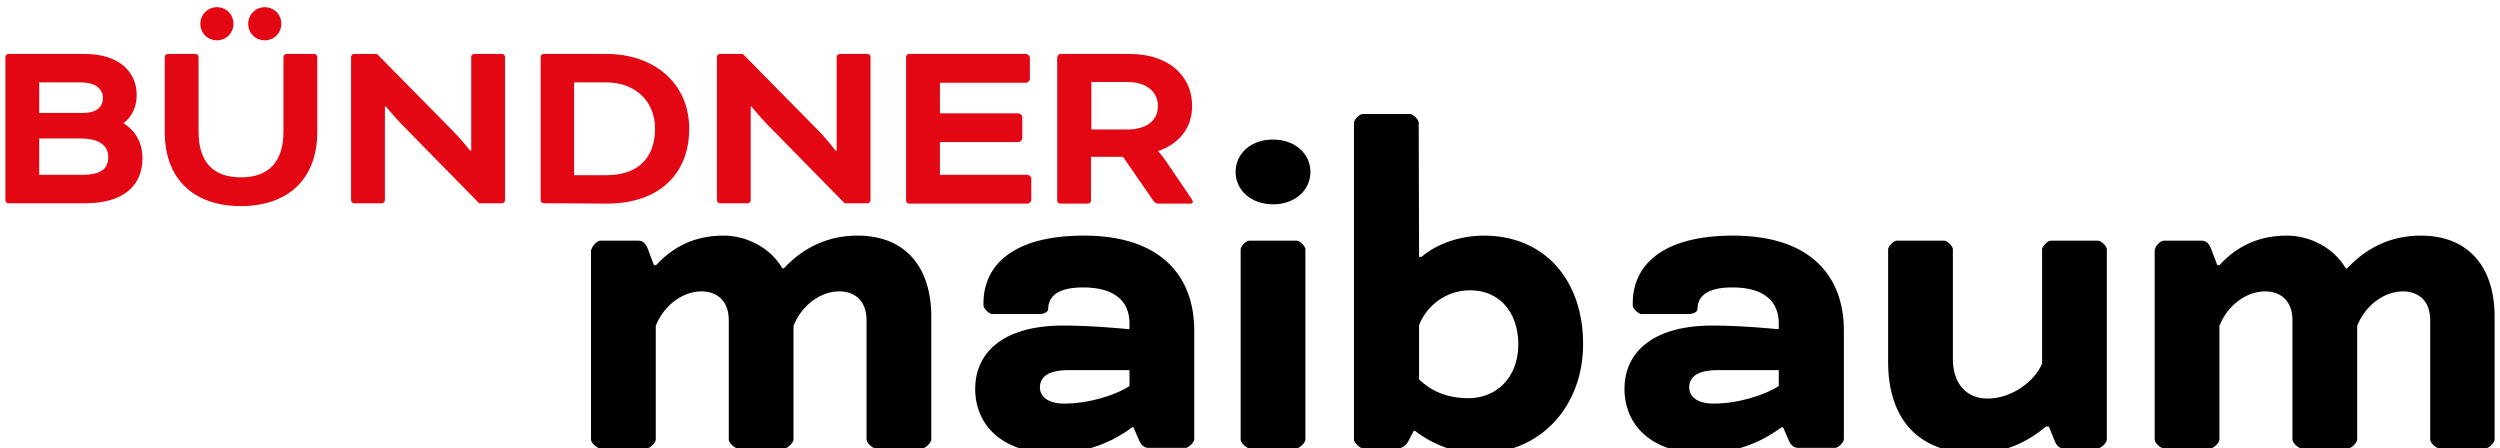
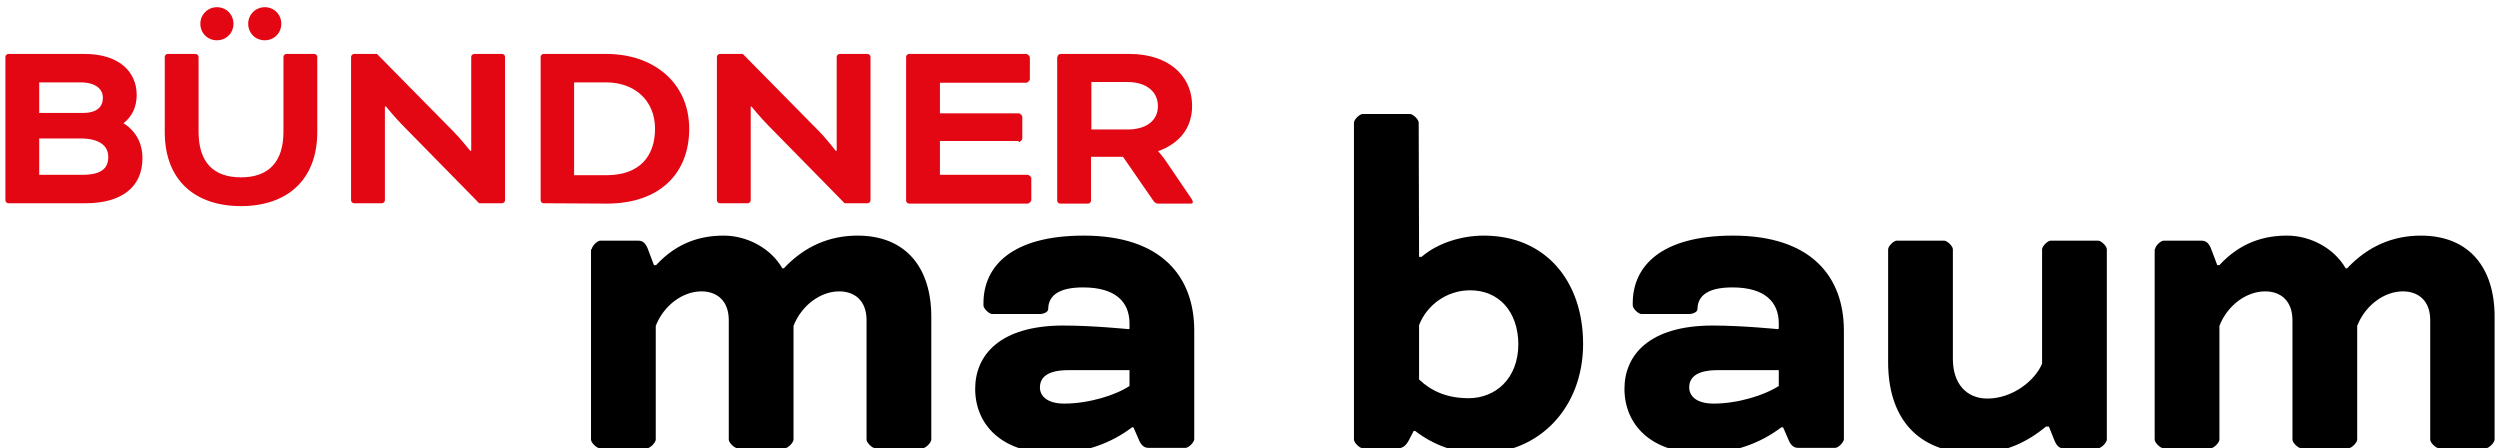
<svg xmlns="http://www.w3.org/2000/svg" id="Ebene_1" x="0px" y="0px" viewBox="0 0 695 124.6" style="enable-background:new 0 0 695 124.6;" xml:space="preserve">
  <style type="text/css">	.st0{fill:#E30613;}</style>
  <path d="M164.5,69.3c0-0.8,1.5-2.4,2.4-2.4h10.5c1.4,0,2.1,0.8,2.7,2.3l1.7,4.5h0.6c6-6.5,12.7-8.2,18.8-8.2 c6.5,0,13.1,3.5,16.3,9.1h0.4c5.9-6.3,12.9-9.1,20.5-9.1c13.5,0,20.5,9,20.5,22.5v34.2c0,0.8-1.5,2.4-2.4,2.4h-13.2 c-0.8,0-2.4-1.5-2.4-2.4V89c0-5.6-3.5-8-7.6-8c-5.2,0-10.5,3.9-12.7,9.6v31.6c0,0.8-1.5,2.4-2.4,2.4H205c-0.8,0-2.4-1.5-2.4-2.4V89 c0-5.3-3.2-8-7.6-8c-5.2,0-10.5,3.9-12.7,9.6v31.6c0,0.8-1.5,2.4-2.4,2.4h-13.2c-0.8,0-2.4-1.5-2.4-2.4V69.3H164.5z" />
  <path d="M314.7,118.8c-5.8,4.4-13.2,7.2-21.9,7.2c-14.6,0-21.7-8.2-21.7-17.9c0-9.4,6.9-17.6,24.5-17.6c8.3,0,18.1,1,18.1,1l0.3-0.1 v-1.5c0-5.9-3.8-10-12.9-10c-6.8,0-9.6,2.3-9.7,5.9V86c-0.1,0.8-1.3,1.3-2.4,1.3h-13.2c-0.8,0-2.4-1.5-2.4-2.4v-0.6 c0-10.4,8-18.8,27.9-18.8C323,65.5,332,77,332,91.9v30.2c0,0.8-1.5,2.4-2.4,2.4h-10.4c-1,0-1.8-0.6-2.4-1.8l-1.7-3.9H314.7z  M314,107.3v-4.4h-17c-6.2,0-7.9,2.3-7.9,4.8c0,2.4,2,4.5,6.8,4.5C302.6,112.2,310.1,109.9,314,107.3z" />
-   <path d="M353.9,38.8c6.3,0,10.4,4.1,10.4,9s-4.1,9-10.4,9s-10.4-4.1-10.4-9C343.5,42.8,347.6,38.8,353.9,38.8z M362.9,122.2 c0,0.8-1.5,2.4-2.4,2.4h-13.2c-0.8,0-2.4-1.5-2.4-2.4V69.3c0-0.8,1.5-2.4,2.4-2.4h13.2c0.8,0,2.4,1.5,2.4,2.4V122.2z" />
  <path d="M394.5,71.4h0.7c4.4-3.8,11-5.9,17.3-5.9c17.2,0,27.6,12.7,27.6,30.1c0,18-12.5,30.4-28.4,30.4c-7,0-12.9-2.1-18.3-6.2H393 l-1.4,2.7c-0.8,1.5-1.8,2.1-2.8,2.1h-10c-0.8,0-2.4-1.5-2.4-2.4V34.1c0-0.8,1.5-2.4,2.4-2.4H392c0.8,0,2.4,1.5,2.4,2.4L394.5,71.4 L394.5,71.4z M408.7,80.7c-6.6,0-12.1,4.2-14.2,9.7v15.1c3.4,3.2,7.7,5.2,13.8,5.2c7.3,0,13.8-5.3,13.8-15.1 C422,86.6,416.7,80.7,408.7,80.7z" />
  <path d="M495.2,118.8c-5.8,4.4-13.2,7.2-21.9,7.2c-14.6,0-21.7-8.2-21.7-17.9c0-9.4,6.9-17.6,24.5-17.6c8.3,0,18.1,1,18.1,1l0.3-0.1 v-1.5c0-5.9-3.8-10-12.9-10c-6.8,0-9.6,2.3-9.7,5.9V86c-0.1,0.8-1.3,1.3-2.4,1.3h-13.2c-0.8,0-2.4-1.5-2.4-2.4v-0.6 c0-10.4,8-18.8,27.9-18.8c21.8,0,30.8,11.5,30.8,26.4v30.2c0,0.8-1.5,2.4-2.4,2.4h-10.4c-1,0-1.8-0.6-2.4-1.8l-1.7-3.9H495.2z  M494.5,107.3v-4.4h-17c-6.2,0-7.9,2.3-7.9,4.8c0,2.4,2,4.5,6.8,4.5C483.1,112.2,490.5,109.9,494.5,107.3z" />
  <path d="M568.9,118.5c-5.1,4.2-11.3,7.5-19.8,7.5c-16.5,0-24.2-10.3-24.2-25.3V69.3c0-0.8,1.5-2.4,2.4-2.4h13.2 c0.8,0,2.4,1.5,2.4,2.4v30.5c0,7,3.9,11,9.6,11c6.9,0,13.2-4.9,15.2-9.7V69.3c0-0.8,1.5-2.4,2.4-2.4h13.2c0.8,0,2.4,1.5,2.4,2.4 v52.9c0,0.8-1.5,2.4-2.4,2.4h-9.8c-1.1,0-1.8-0.7-2.5-2.5l-1.4-3.5h-0.7L568.9,118.5L568.9,118.5z" />
  <path d="M599.1,69.3c0-0.8,1.5-2.4,2.4-2.4H612c1.4,0,2.1,0.8,2.7,2.3l1.7,4.5h0.6c6-6.5,12.7-8.2,18.8-8.2c6.5,0,13.1,3.5,16.3,9.1 h0.4c5.9-6.3,12.9-9.1,20.5-9.1c13.5,0,20.5,9,20.5,22.5v34.2c0,0.8-1.5,2.4-2.4,2.4H678c-0.8,0-2.4-1.5-2.4-2.4V89 c0-5.6-3.5-8-7.6-8c-5.2,0-10.5,3.9-12.7,9.6v31.6c0,0.8-1.5,2.4-2.4,2.4h-13.2c-0.8,0-2.4-1.5-2.4-2.4V89c0-5.3-3.2-8-7.6-8 c-5.2,0-10.5,3.9-12.7,9.6v31.6c0,0.8-1.5,2.4-2.4,2.4h-13.2c-0.8,0-2.4-1.5-2.4-2.4V69.3H599.1z" />
  <path class="st0" d="M2.3,56.5c-0.4,0-0.8-0.4-0.8-0.8V15.8c0-0.4,0.4-0.8,0.8-0.8h21.3C33,15,38,19.9,38,26.4c0,3.3-1.3,6-3.6,7.8 v0.1c3.3,2.1,5.2,5.4,5.2,9.7c0,8-5.8,12.5-15.8,12.5H2.3z M10.9,22.9v8.5H23c4.2,0,5.6-1.9,5.6-4.2c0-2.4-1.9-4.3-6.3-4.3 C22.3,22.9,10.9,22.9,10.9,22.9z M22.8,48.6c5.3,0,7.3-1.7,7.3-5c0-3-2.4-5.1-7.6-5.1H10.9v10.1H22.8z" />
  <path class="st0" d="M78.8,15.8c0-0.4,0.4-0.8,0.8-0.8h7.8c0.4,0,0.8,0.4,0.8,0.8v20.9c0,13.4-8.5,20.6-21.2,20.6 s-21.2-7.1-21.2-20.6V15.8c0-0.4,0.4-0.8,0.8-0.8h7.8c0.4,0,0.8,0.4,0.8,0.8v20.8c0,8.6,4.2,12.7,11.8,12.7s11.8-4.2,11.8-12.7 L78.8,15.8L78.8,15.8z M60.3,2c2.6,0,4.6,2,4.6,4.6s-2,4.6-4.6,4.6s-4.6-2-4.6-4.6S57.8,2,60.3,2z M73.6,2c2.6,0,4.6,2,4.6,4.6 s-2,4.6-4.6,4.6S69,9.2,69,6.6S71.1,2,73.6,2z" />
  <path class="st0" d="M133.2,56.5L112,34.9c-2.2-2.2-4.7-5.3-4.7-5.3H107v26.1c0,0.4-0.4,0.8-0.8,0.8h-7.8c-0.4,0-0.8-0.4-0.8-0.8 V15.8c0-0.4,0.4-0.8,0.8-0.8h6.4l21,21.3c2.3,2.3,4.9,5.6,4.9,5.6h0.3V15.8c0-0.4,0.4-0.8,0.8-0.8h7.8c0.4,0,0.8,0.4,0.8,0.8v39.9 c0,0.4-0.4,0.8-0.8,0.8H133.2z" />
  <path class="st0" d="M151.1,56.5c-0.4,0-0.8-0.4-0.8-0.8V15.8c0-0.4,0.4-0.8,0.8-0.8h17.5c13.2,0,23,8.1,23,20.8 c0,12.5-8.3,20.8-22.9,20.8L151.1,56.5L151.1,56.5z M159.6,22.9v25.8h9.1c8.8,0,13.4-5,13.4-12.9s-5.7-12.9-13.6-12.9 C168.5,22.9,159.6,22.9,159.6,22.9z" />
  <path class="st0" d="M234.8,56.5l-21.2-21.6c-2.2-2.2-4.7-5.3-4.7-5.3h-0.2v26.1c0,0.4-0.4,0.8-0.8,0.8h-7.8c-0.4,0-0.8-0.4-0.8-0.8 V15.8c0-0.4,0.4-0.8,0.8-0.8h6.4l21,21.3c2.3,2.3,4.8,5.6,4.8,5.6h0.3V15.8c0-0.4,0.4-0.8,0.8-0.8h7.8c0.4,0,0.8,0.4,0.8,0.8v39.9 c0,0.4-0.4,0.8-0.8,0.8H234.8z" />
-   <path class="st0" d="M261.3,39.2v9.4h24.4c0.4,0,1,0.6,1,1v6c0,0.4-0.6,1-1,1h-33c-0.4,0-0.8-0.4-0.8-0.8v-40c0-0.4,0.4-0.8,0.8-0.8 h32.6c0.4,0,1,0.6,1,1v6c0,0.4-0.6,1-1,1h-24v8.5h21.9c0.4,0,1,0.6,1,1v6c0,0.4-0.6,1-1,1h-21.9V39.2z" />
+   <path class="st0" d="M261.3,39.2v9.4h24.4c0.4,0,1,0.6,1,1v6c0,0.4-0.6,1-1,1h-33c-0.4,0-0.8-0.4-0.8-0.8v-40c0-0.4,0.4-0.8,0.8-0.8 h32.6c0.4,0,1,0.6,1,1v6c0,0.4-0.6,1-1,1h-24v8.5h21.9c0.4,0,1,0.6,1,1v6c0,0.4-0.6,1-1,1V39.2z" />
  <path class="st0" d="M294,15.8c0-0.4,0.4-0.8,0.8-0.8h19.3c10.1,0,17.3,5.5,17.3,14.5c0,6.3-3.8,10.5-9.4,12.5v0.1 c0,0,1.2,1.3,2.2,2.8l7,10.3c0.3,0.5,0.4,0.8,0.4,0.9c0,0.3-0.1,0.5-0.6,0.5h-9.2c-0.3,0-0.8-0.3-1.1-0.7l-8.5-12.3h-8.9v12.2 c0,0.4-0.4,0.8-0.8,0.8h-7.8c-0.4,0-0.8-0.4-0.8-0.8v-40C293.9,15.8,294,15.8,294,15.8z M303.4,22.9V36h10c5.2,0,8.5-2.4,8.5-6.5 s-3.3-6.7-8.5-6.7h-10V22.9z" />
</svg>